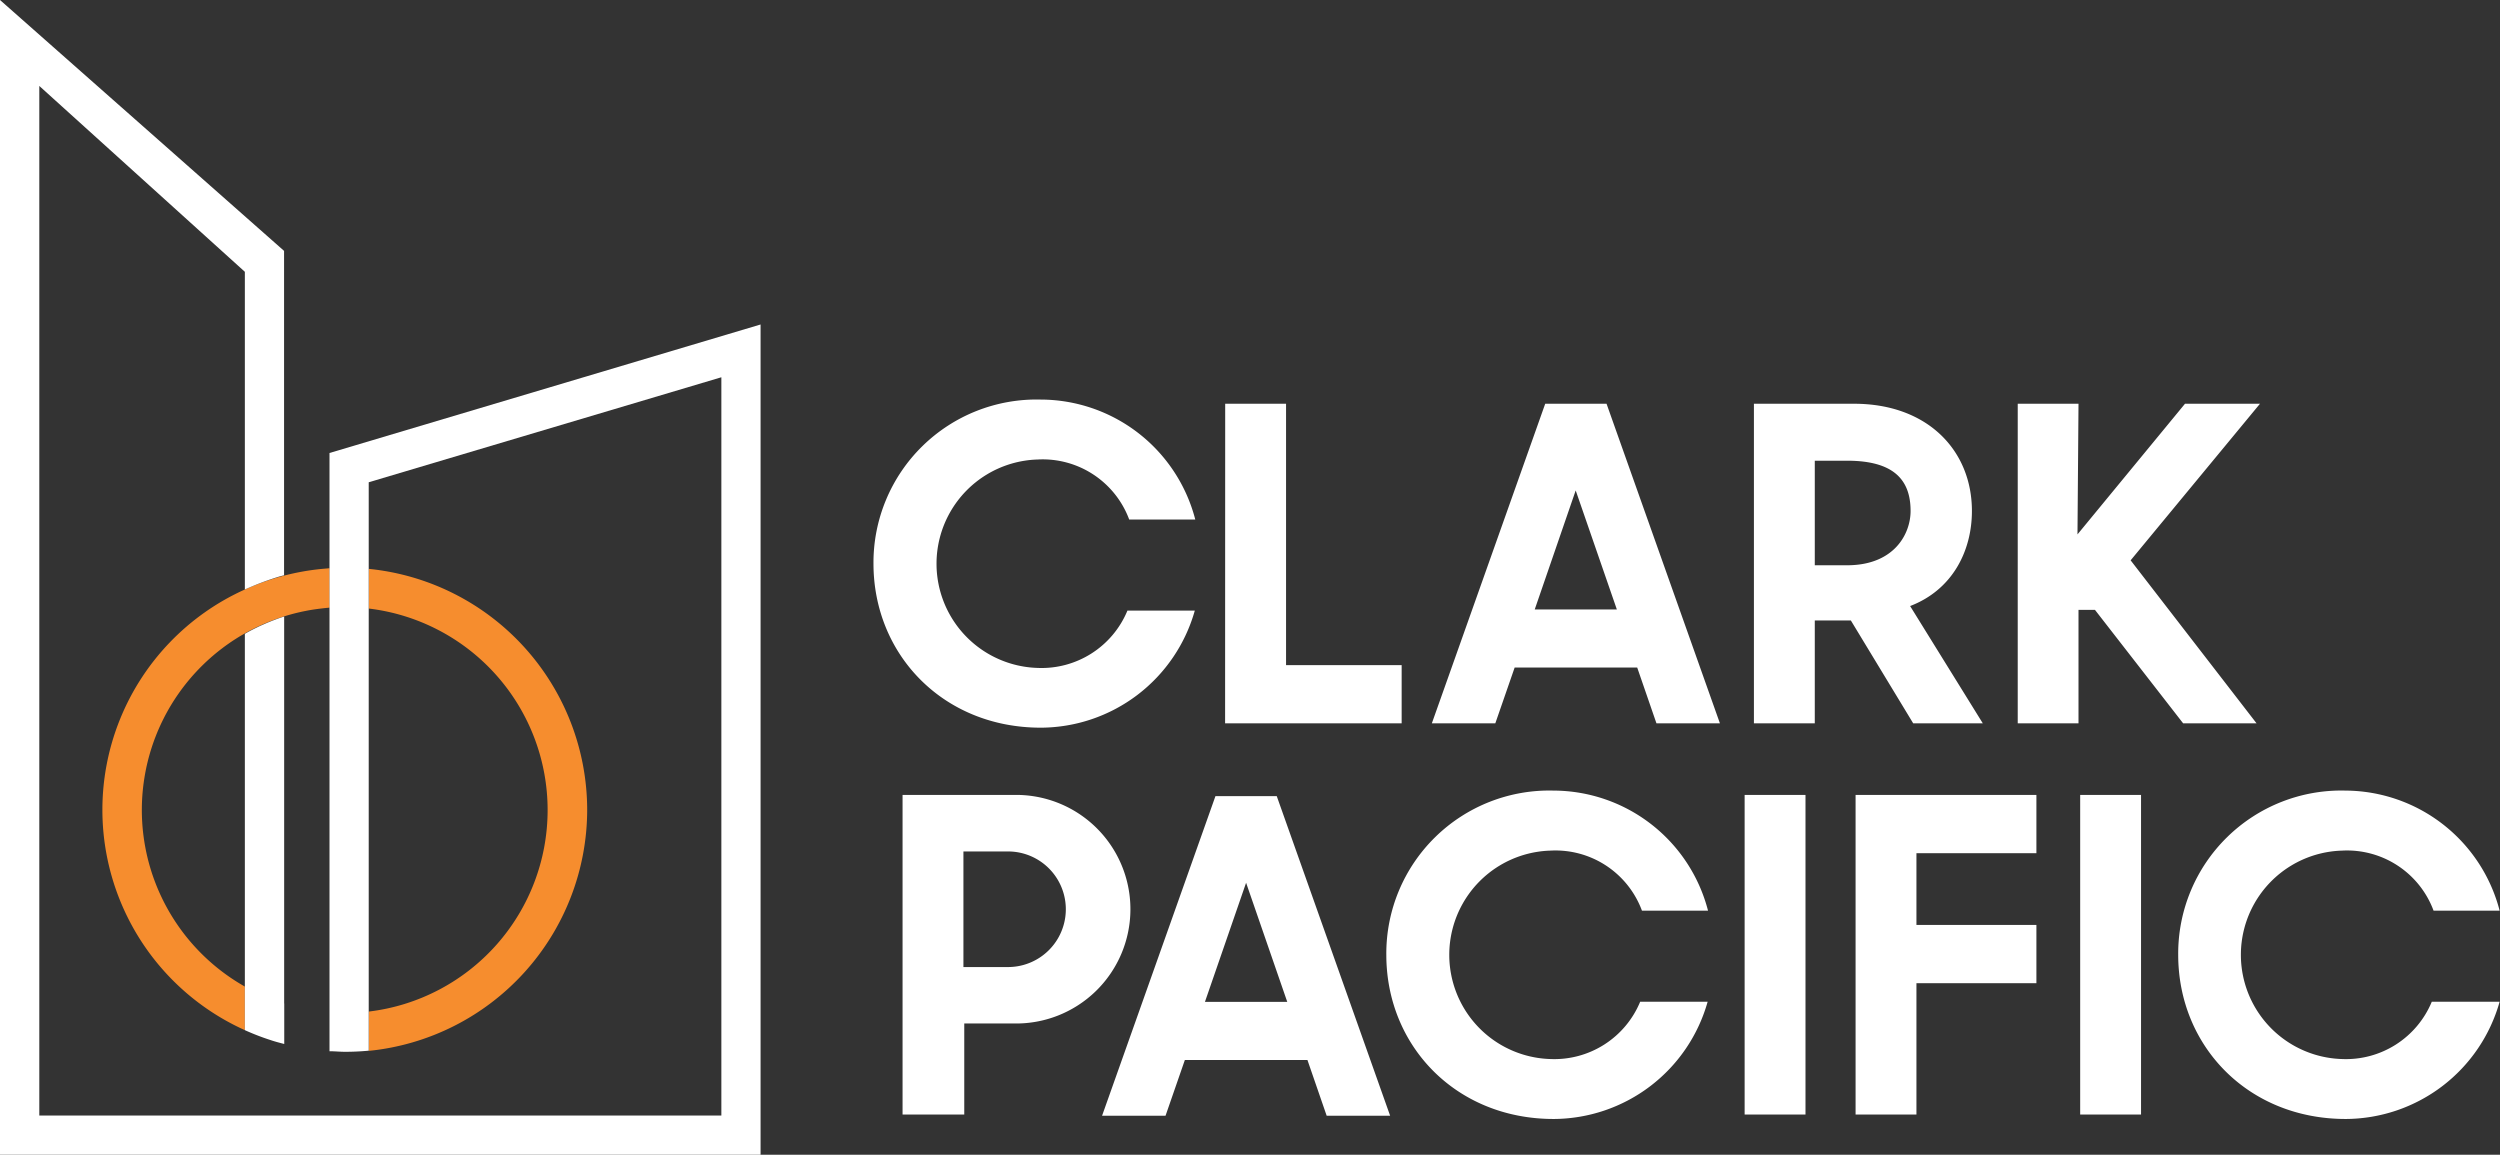
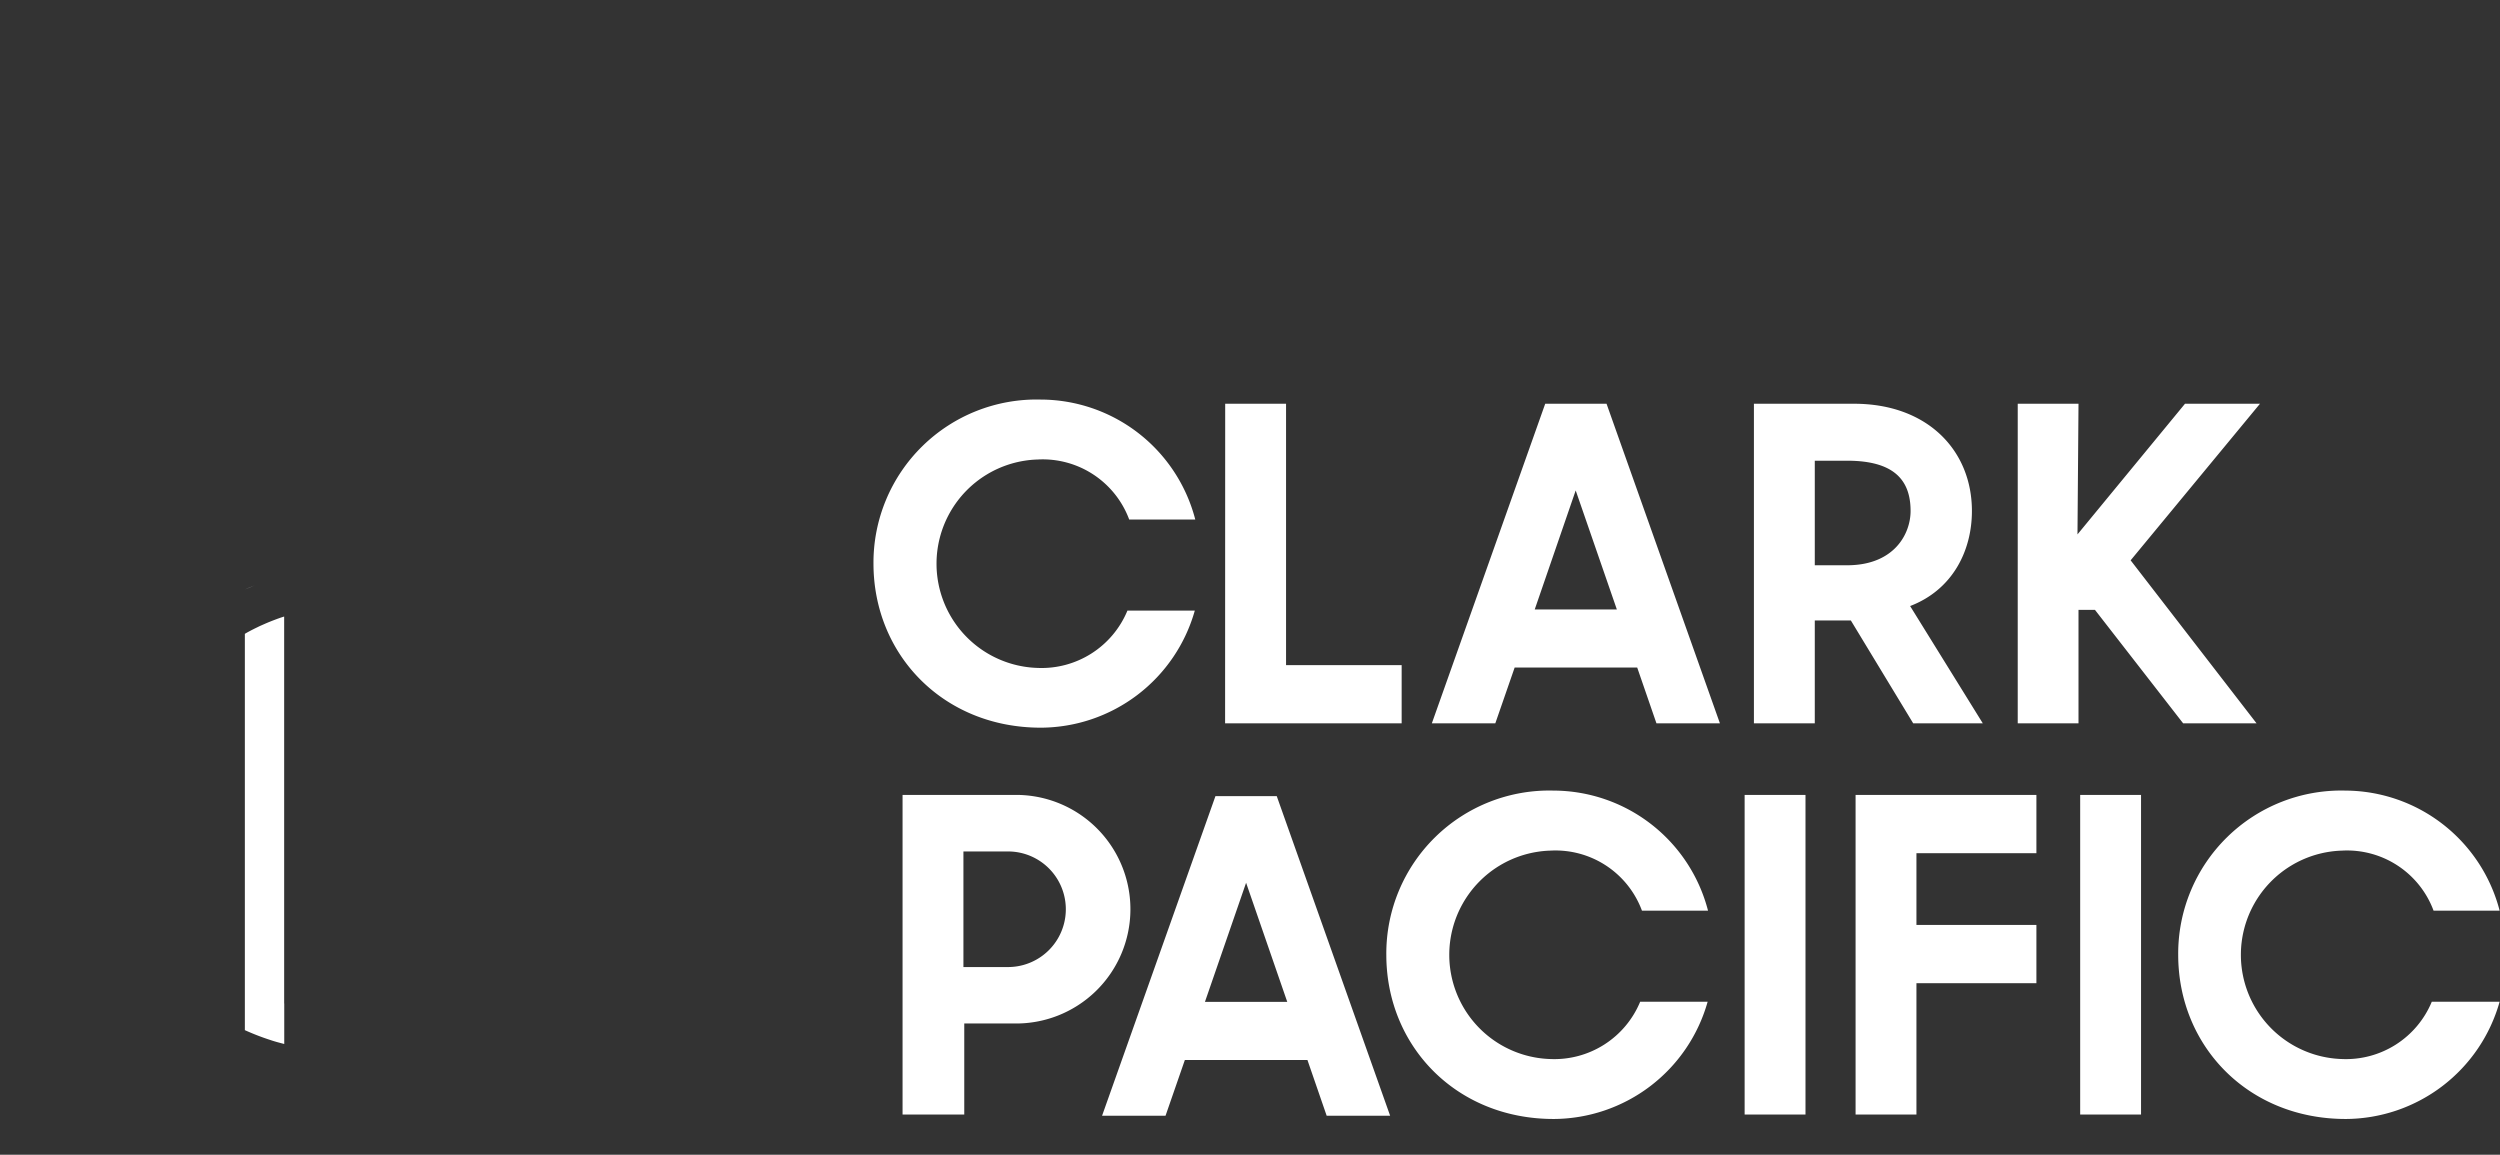
<svg xmlns="http://www.w3.org/2000/svg" viewBox="0 0 269.04 124.27">
  <rect x="0" y="0" width="269.04" height="124.27" fill="#333333" stroke="none" />
  <defs>
    <style>.a{fill:#fff}.b{fill:#f68d2e}</style>
  </defs>
-   <path class="a" d="M27.43 63l.17-.07zM26.83 63.23l-.48.21 1.06-.44z" />
-   <path class="b" d="M63.19 87.14a26.09 26.09 0 00-23.5-25.92v4.27a21.84 21.84 0 010 43.37v4.23a26.1 26.1 0 0023.5-25.95zM26.35 63.44a26 26 0 000 47.42v-4.69a21.83 21.83 0 016.57-40.43c1.07-.22 2.46-.34 2.55-.35v-4.24l-.8.07a26.09 26.09 0 00-8.31 2.22z" />
-   <path class="a" d="M35.46 48.75v64.38c.56 0 1.11.06 1.67.06q1.29 0 2.55-.12V51.9l37.95-11.3v79.45H4.23V9.25l22.12 20v34.19A29.75 29.75 0 0130.21 62l.36-.09V27L0 0v124.27h81.85V34.92z" />
+   <path class="a" d="M27.43 63zM26.83 63.23l-.48.21 1.06-.44z" />
  <path class="a" d="M30.58 108V66.35s-.37.11-.85.29-.88.34-1.31.53c-.23.1-.48.21-.72.33-.56.27-1.07.54-1.35.71v42.65a25.87 25.87 0 002.74 1.06c.49.17 1 .3 1.5.43V108zM97.13 85.55H109a12.3 12.3 0 110 24.59h-5.23v9.8h-6.64zm6.55 6.08v12.44h4.8a6.22 6.22 0 100-12.44zM130.8 85.68h6.6l12.2 34.39h-6.83l-2.07-6h-13.19l-2.08 6h-6.83zm-1.13 22.14h8.86L134.1 95zM149.19 102.75a17.54 17.54 0 0118-17.67A17.22 17.22 0 01183.81 98h-7.11a9.92 9.92 0 00-9.85-6.46 11.22 11.22 0 000 22.43 10 10 0 009.66-6.17h7.26a17.29 17.29 0 01-16.59 12.62c-10.5-.01-17.99-7.87-17.99-17.67zM187.75 85.55h6.55v34.39h-6.55zM199.69 85.55h19.46v6.27h-12.91v7.72h12.91v6.27h-12.91v14.13h-6.55zM223.86 85.55h6.55v34.39h-6.55zM234.41 102.75a17.55 17.55 0 0118-17.67A17.22 17.22 0 01269 98h-7.11a9.93 9.93 0 00-9.85-6.46 11.22 11.22 0 000 22.43 10 10 0 009.66-6.17h7.3a17.28 17.28 0 01-16.58 12.62c-10.52-.01-18.01-7.87-18.01-17.67zM205.56 65.22c4.57-1.75 6.65-5.94 6.65-10.23 0-6.5-4.76-11.54-12.68-11.54h-10.78v34.39h6.55V66.77h3.88l6.71 11.07h7.49zM199 60.83h-3.7V49.58h3.48c4.95 0 6.83 2 6.83 5.41 0 2.42-1.7 5.74-6.61 5.84zM94 60.65A17.55 17.55 0 01112 43a17.22 17.22 0 0116.63 12.91h-7.11a9.93 9.93 0 00-9.85-6.46 11.22 11.22 0 000 22.43 10 10 0 009.66-6.17h7.25A17.29 17.29 0 01112 78.31c-10.49 0-18-7.86-18-17.66zM131.85 43.45h6.55v28.13h12.44v6.26h-19zM166.29 43.45h6.6l12.2 34.39h-6.83l-2.07-6H163l-2.08 6h-6.83zm-1.13 22.14H174l-4.43-12.81zM225.45 65.63h-1.77v12.21h-6.54V43.45h6.54l-.11 14.06 11.57-14.06h8.07L229.29 60.3l13.55 17.54h-7.9z" />
</svg>